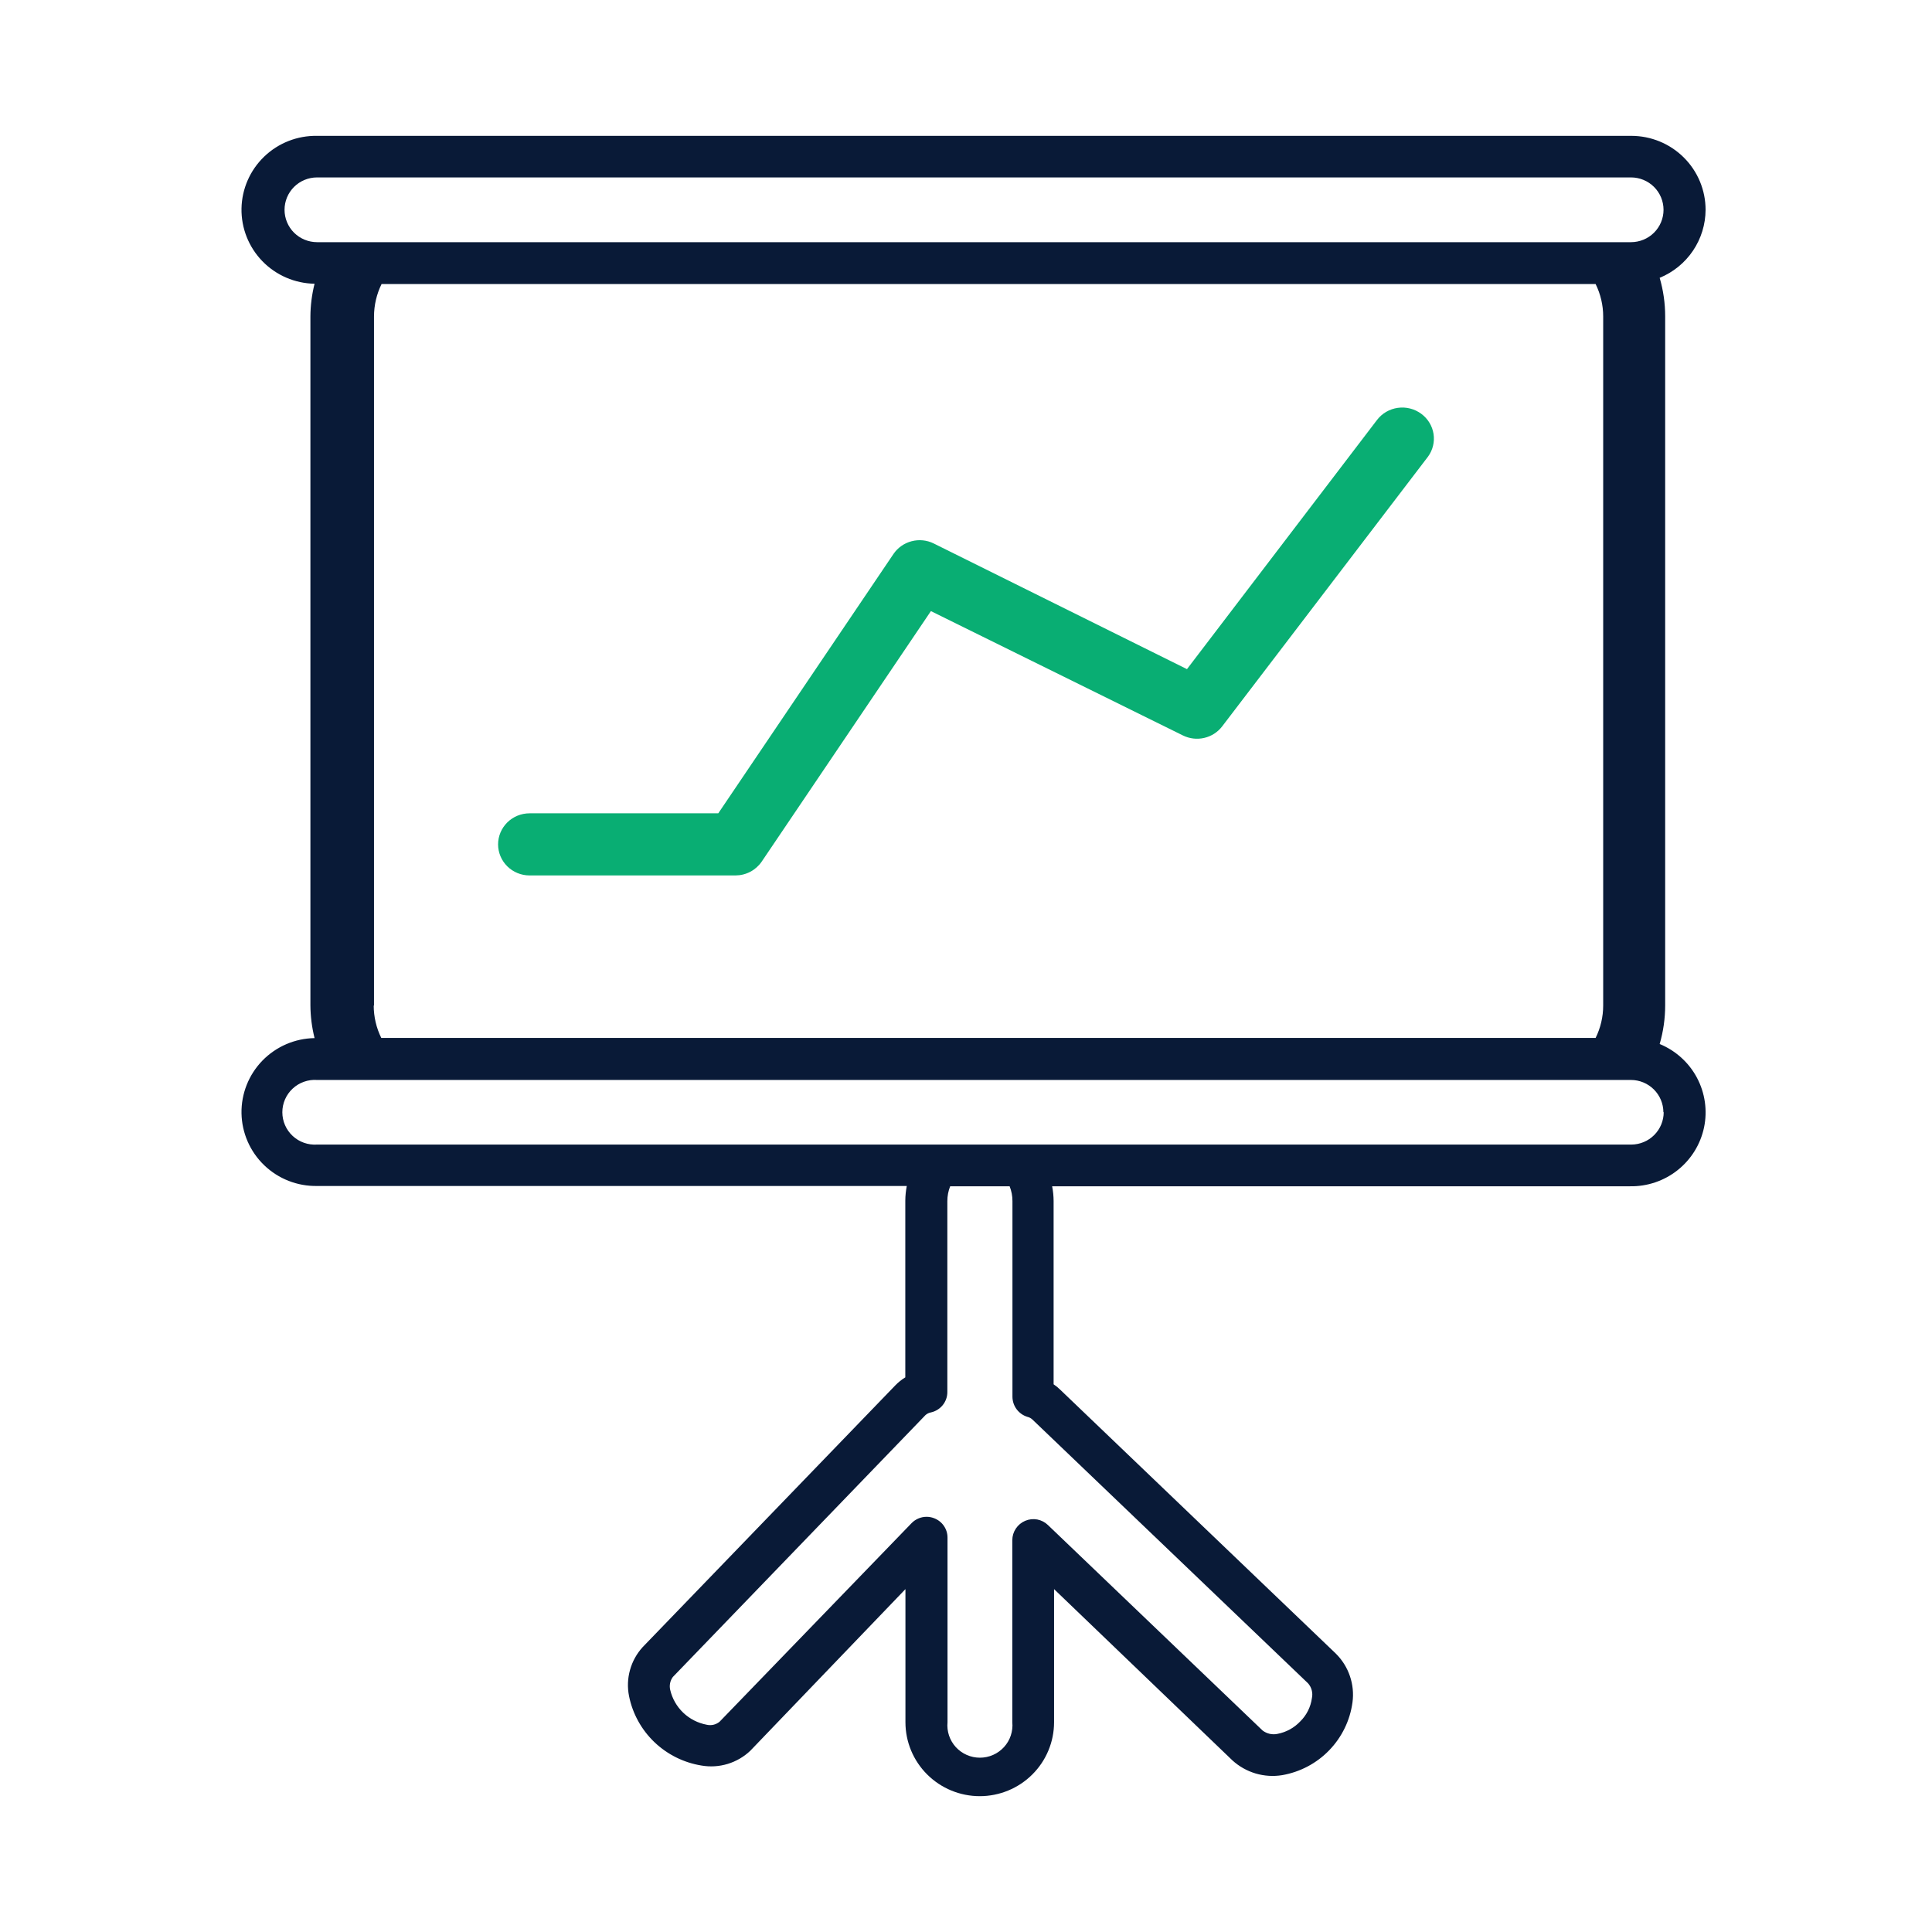
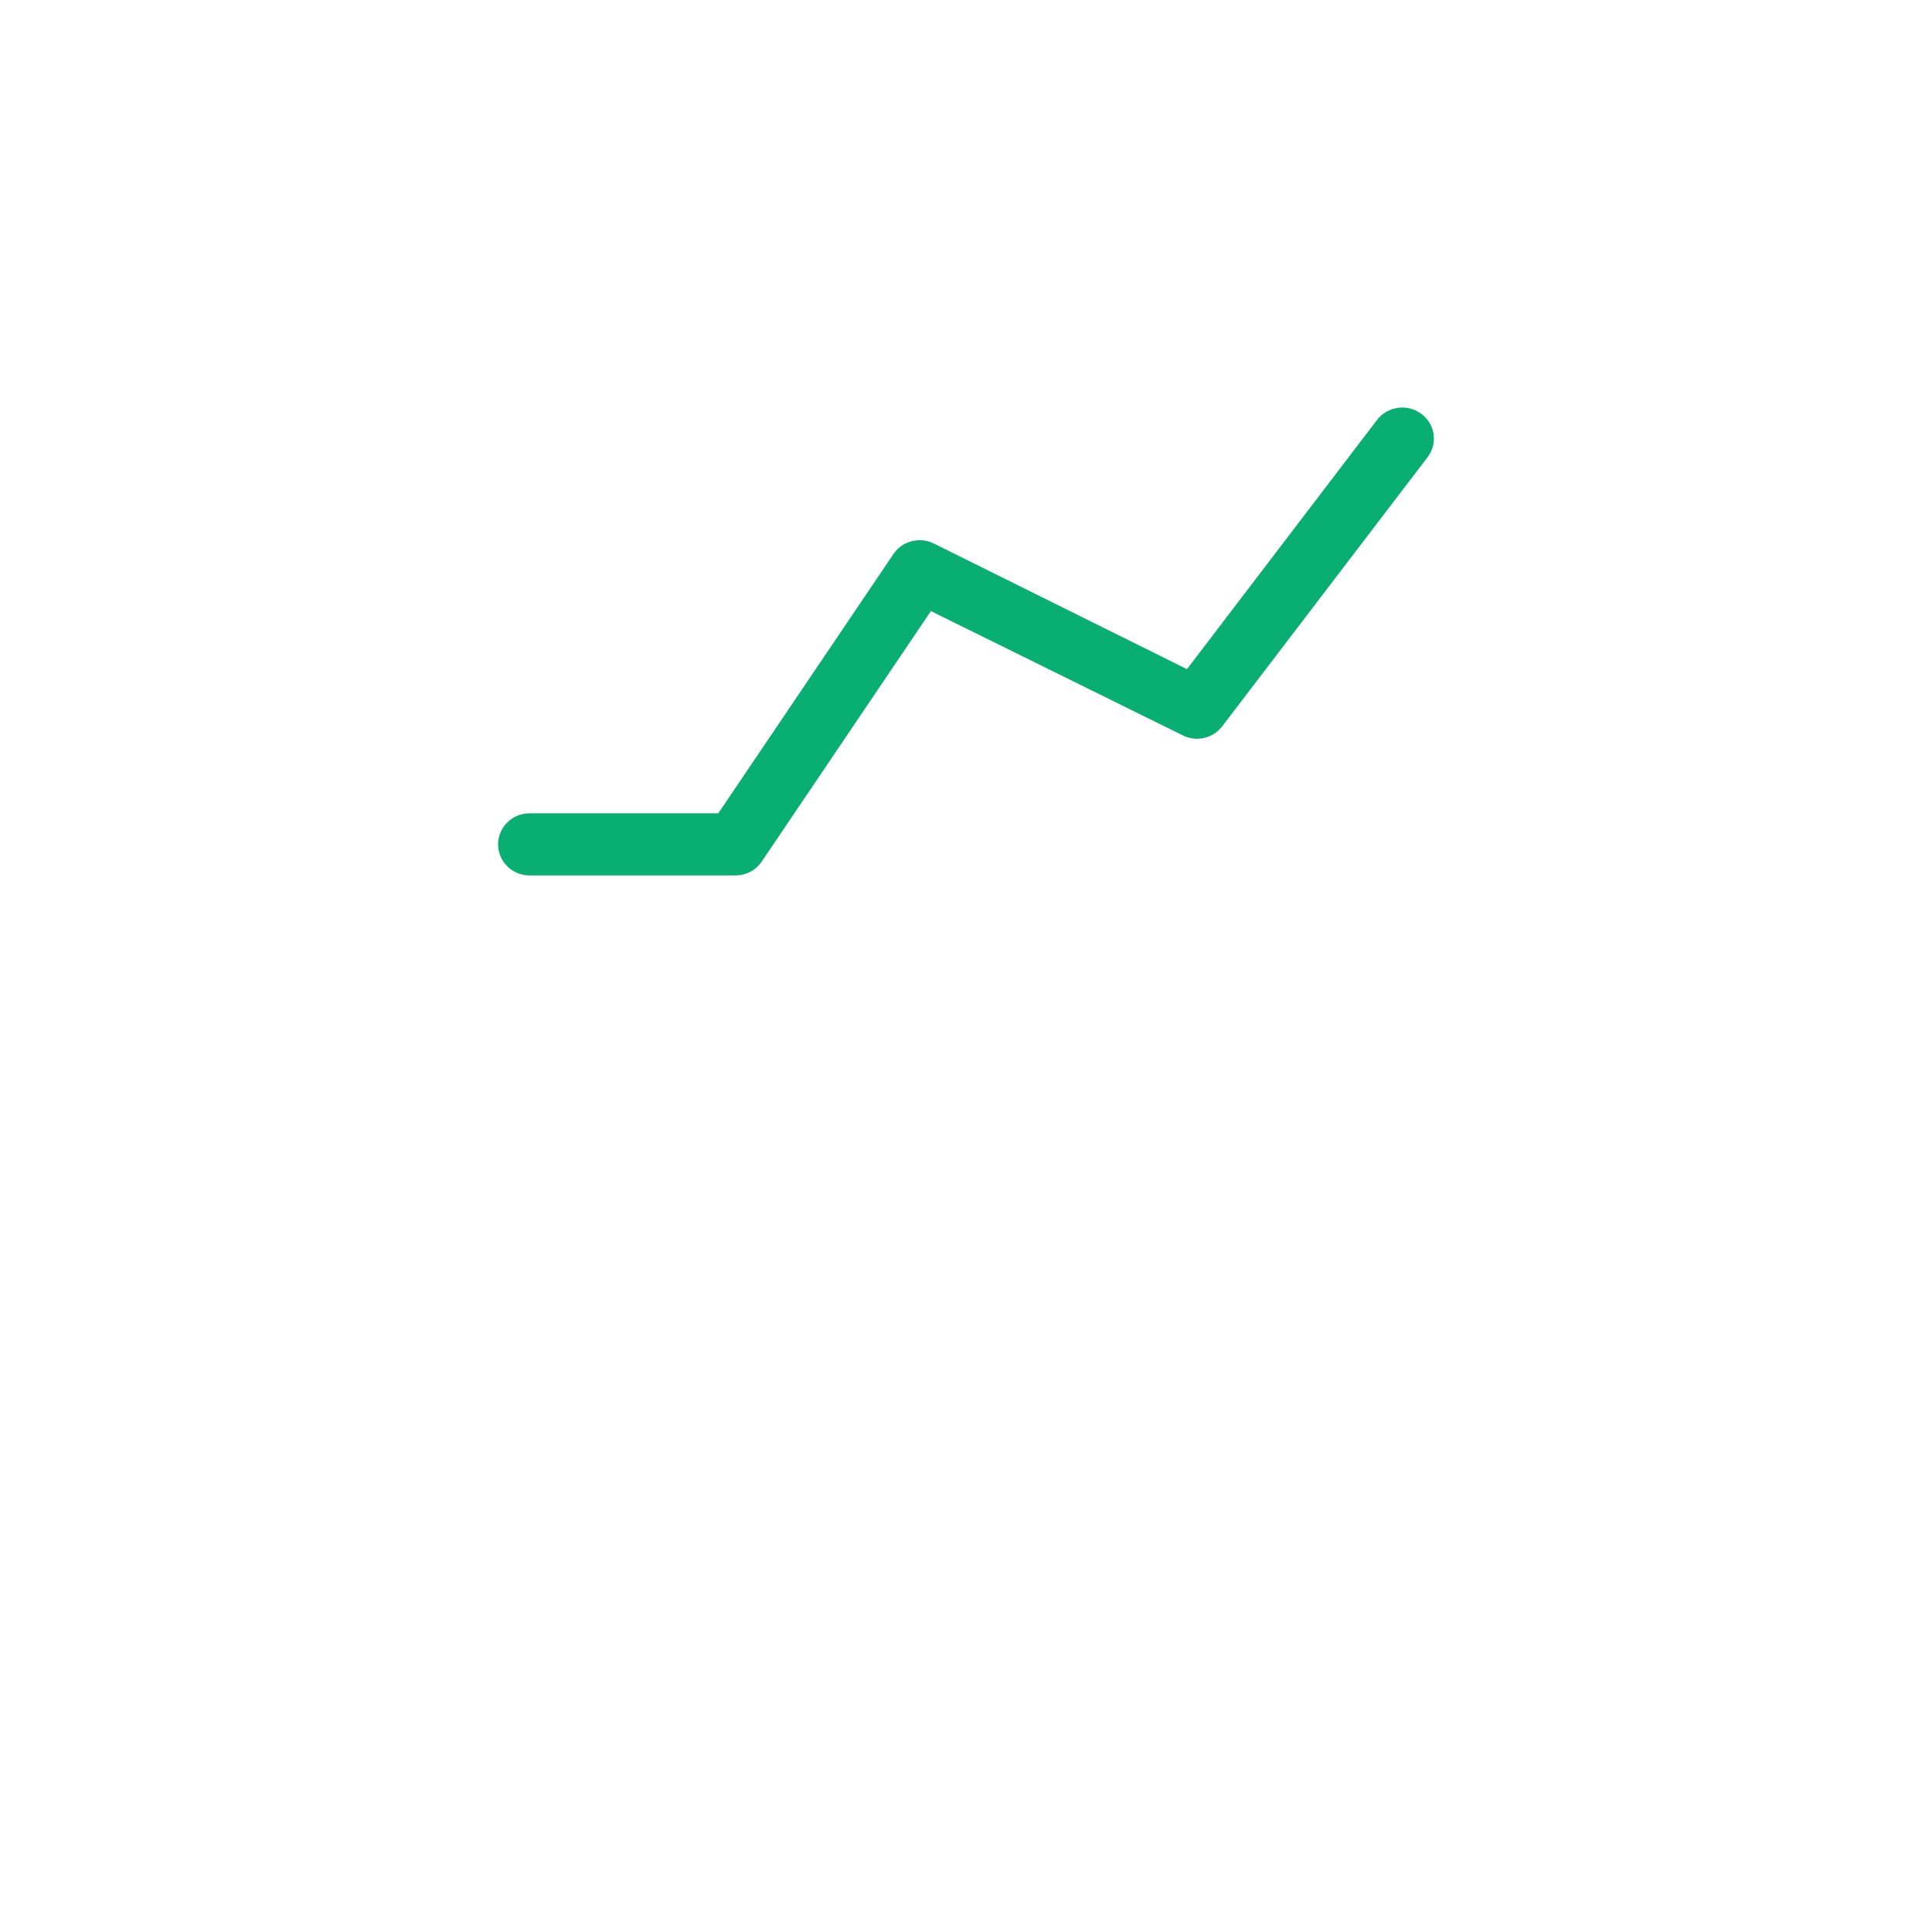
<svg xmlns="http://www.w3.org/2000/svg" width="72" height="72" viewBox="0 0 72 72" fill="none">
-   <path d="M63.562 7.819C63.562 7.088 63.271 6.387 62.751 5.87C62.232 5.353 61.528 5.063 60.793 5.063H11.817C11.082 5.05 10.373 5.329 9.845 5.837C9.317 6.345 9.013 7.041 9 7.772C8.988 8.503 9.268 9.208 9.778 9.734C10.289 10.259 10.988 10.562 11.723 10.574C11.623 10.971 11.571 11.378 11.568 11.787V37.469C11.571 37.88 11.623 38.288 11.723 38.687C10.988 38.699 10.289 39.002 9.778 39.527C9.268 40.053 8.988 40.759 9 41.489C9.013 42.22 9.317 42.916 9.845 43.424C10.373 43.932 11.082 44.211 11.817 44.198H33.793C33.758 44.38 33.739 44.564 33.738 44.749V51.33C33.602 51.413 33.478 51.513 33.367 51.627L23.951 61.382C23.729 61.626 23.567 61.917 23.479 62.234C23.39 62.551 23.378 62.884 23.442 63.206C23.573 63.861 23.903 64.46 24.386 64.923C24.869 65.385 25.483 65.691 26.145 65.797C26.47 65.853 26.803 65.832 27.119 65.736C27.434 65.64 27.723 65.472 27.961 65.246L33.743 59.222V64.182C33.743 64.913 34.035 65.614 34.554 66.13C35.074 66.647 35.778 66.938 36.513 66.938C37.247 66.938 37.952 66.647 38.471 66.13C38.99 65.614 39.282 64.913 39.282 64.182V59.222L45.928 65.604C46.175 65.829 46.471 65.996 46.792 66.092C47.113 66.187 47.452 66.209 47.783 66.155C48.453 66.038 49.068 65.713 49.538 65.225C50.009 64.737 50.312 64.114 50.403 63.443C50.448 63.113 50.415 62.777 50.307 62.462C50.2 62.146 50.02 61.86 49.783 61.625L39.514 51.793C39.438 51.717 39.355 51.649 39.265 51.589V44.76C39.264 44.575 39.246 44.391 39.21 44.209H60.743C61.389 44.221 62.017 44.008 62.521 43.607C63.026 43.207 63.373 42.643 63.505 42.015C63.636 41.386 63.542 40.732 63.241 40.165C62.939 39.597 62.447 39.153 61.851 38.907C61.987 38.44 62.056 37.956 62.056 37.469V11.787C62.056 11.302 61.987 10.819 61.851 10.354C62.356 10.146 62.788 9.795 63.092 9.344C63.397 8.893 63.56 8.362 63.562 7.819ZM48.747 62.732C48.813 62.807 48.86 62.895 48.885 62.991C48.91 63.087 48.912 63.187 48.891 63.284C48.847 63.611 48.695 63.916 48.459 64.149C48.232 64.391 47.933 64.555 47.606 64.617C47.51 64.637 47.411 64.636 47.315 64.614C47.22 64.592 47.13 64.55 47.052 64.49L39.055 56.835C38.945 56.728 38.806 56.656 38.656 56.627C38.505 56.599 38.349 56.616 38.207 56.676C38.065 56.736 37.944 56.836 37.858 56.965C37.772 57.093 37.726 57.243 37.726 57.398V64.182C37.742 64.349 37.722 64.518 37.669 64.678C37.616 64.838 37.53 64.984 37.416 65.109C37.302 65.233 37.164 65.333 37.009 65.401C36.855 65.469 36.687 65.504 36.518 65.504C36.349 65.504 36.182 65.469 36.027 65.401C35.873 65.333 35.734 65.233 35.62 65.109C35.507 64.984 35.421 64.838 35.367 64.678C35.314 64.518 35.295 64.349 35.311 64.182V57.304C35.312 57.148 35.265 56.996 35.177 56.867C35.089 56.738 34.964 56.639 34.818 56.582C34.725 56.545 34.625 56.526 34.524 56.527C34.421 56.528 34.319 56.549 34.224 56.59C34.129 56.631 34.042 56.69 33.971 56.764L26.815 64.165C26.749 64.219 26.672 64.257 26.59 64.276C26.507 64.295 26.421 64.295 26.338 64.276C26.009 64.214 25.704 64.059 25.462 63.828C25.22 63.596 25.051 63.3 24.976 62.975C24.957 62.893 24.956 62.807 24.973 62.724C24.99 62.642 25.025 62.563 25.076 62.495L34.491 52.735C34.549 52.684 34.62 52.649 34.696 52.636C34.869 52.597 35.024 52.5 35.135 52.362C35.246 52.224 35.306 52.052 35.305 51.875V44.76C35.305 44.572 35.34 44.385 35.41 44.209H37.626C37.696 44.385 37.732 44.572 37.731 44.76V52.057C37.733 52.224 37.787 52.385 37.887 52.519C37.986 52.652 38.126 52.751 38.285 52.801C38.355 52.817 38.421 52.851 38.473 52.9L48.747 62.732ZM62.001 41.448C62.001 41.767 61.874 42.073 61.647 42.3C61.421 42.526 61.114 42.654 60.793 42.655H11.817C11.651 42.666 11.485 42.643 11.328 42.588C11.171 42.532 11.028 42.446 10.907 42.333C10.785 42.22 10.688 42.083 10.622 41.931C10.556 41.78 10.522 41.616 10.522 41.451C10.522 41.285 10.556 41.122 10.622 40.97C10.688 40.819 10.785 40.682 10.907 40.569C11.028 40.456 11.171 40.369 11.328 40.314C11.485 40.258 11.651 40.235 11.817 40.247H60.782C61.102 40.248 61.408 40.375 61.634 40.6C61.86 40.825 61.988 41.13 61.99 41.448H62.001ZM13.938 37.474V11.792C13.939 11.374 14.035 10.961 14.22 10.585H59.464C59.649 10.961 59.746 11.374 59.746 11.792V37.474C59.746 37.893 59.649 38.306 59.464 38.681H14.209C14.024 38.306 13.928 37.893 13.927 37.474H13.938ZM60.793 9.025H11.817C11.495 9.025 11.187 8.898 10.959 8.672C10.732 8.446 10.604 8.139 10.604 7.819C10.604 7.498 10.732 7.191 10.959 6.965C11.187 6.739 11.495 6.612 11.817 6.612H60.782C61.104 6.612 61.412 6.739 61.64 6.965C61.867 7.191 61.995 7.498 61.995 7.819C61.995 8.139 61.867 8.446 61.64 8.672C61.412 8.898 61.104 9.025 60.782 9.025H60.793Z" fill="#091A37" />
  <path d="M52.969 15.423C52.845 15.331 52.704 15.263 52.554 15.225C52.404 15.186 52.248 15.178 52.095 15.199C51.941 15.22 51.794 15.271 51.66 15.348C51.526 15.426 51.41 15.529 51.317 15.651L44.235 24.937L34.796 20.253C34.541 20.127 34.248 20.098 33.973 20.17C33.697 20.242 33.457 20.41 33.298 20.644L26.768 30.31H19.735C19.424 30.31 19.126 30.432 18.906 30.649C18.686 30.866 18.562 31.161 18.562 31.468C18.562 31.775 18.686 32.069 18.906 32.286C19.126 32.503 19.424 32.625 19.735 32.625H27.412C27.605 32.624 27.794 32.577 27.964 32.487C28.134 32.397 28.279 32.267 28.387 32.109L34.692 22.774L44.086 27.409C44.331 27.529 44.611 27.562 44.877 27.5C45.144 27.439 45.38 27.287 45.545 27.072L53.216 17.02C53.396 16.775 53.47 16.47 53.424 16.171C53.378 15.873 53.214 15.604 52.969 15.423Z" fill="#09AE73" />
</svg>